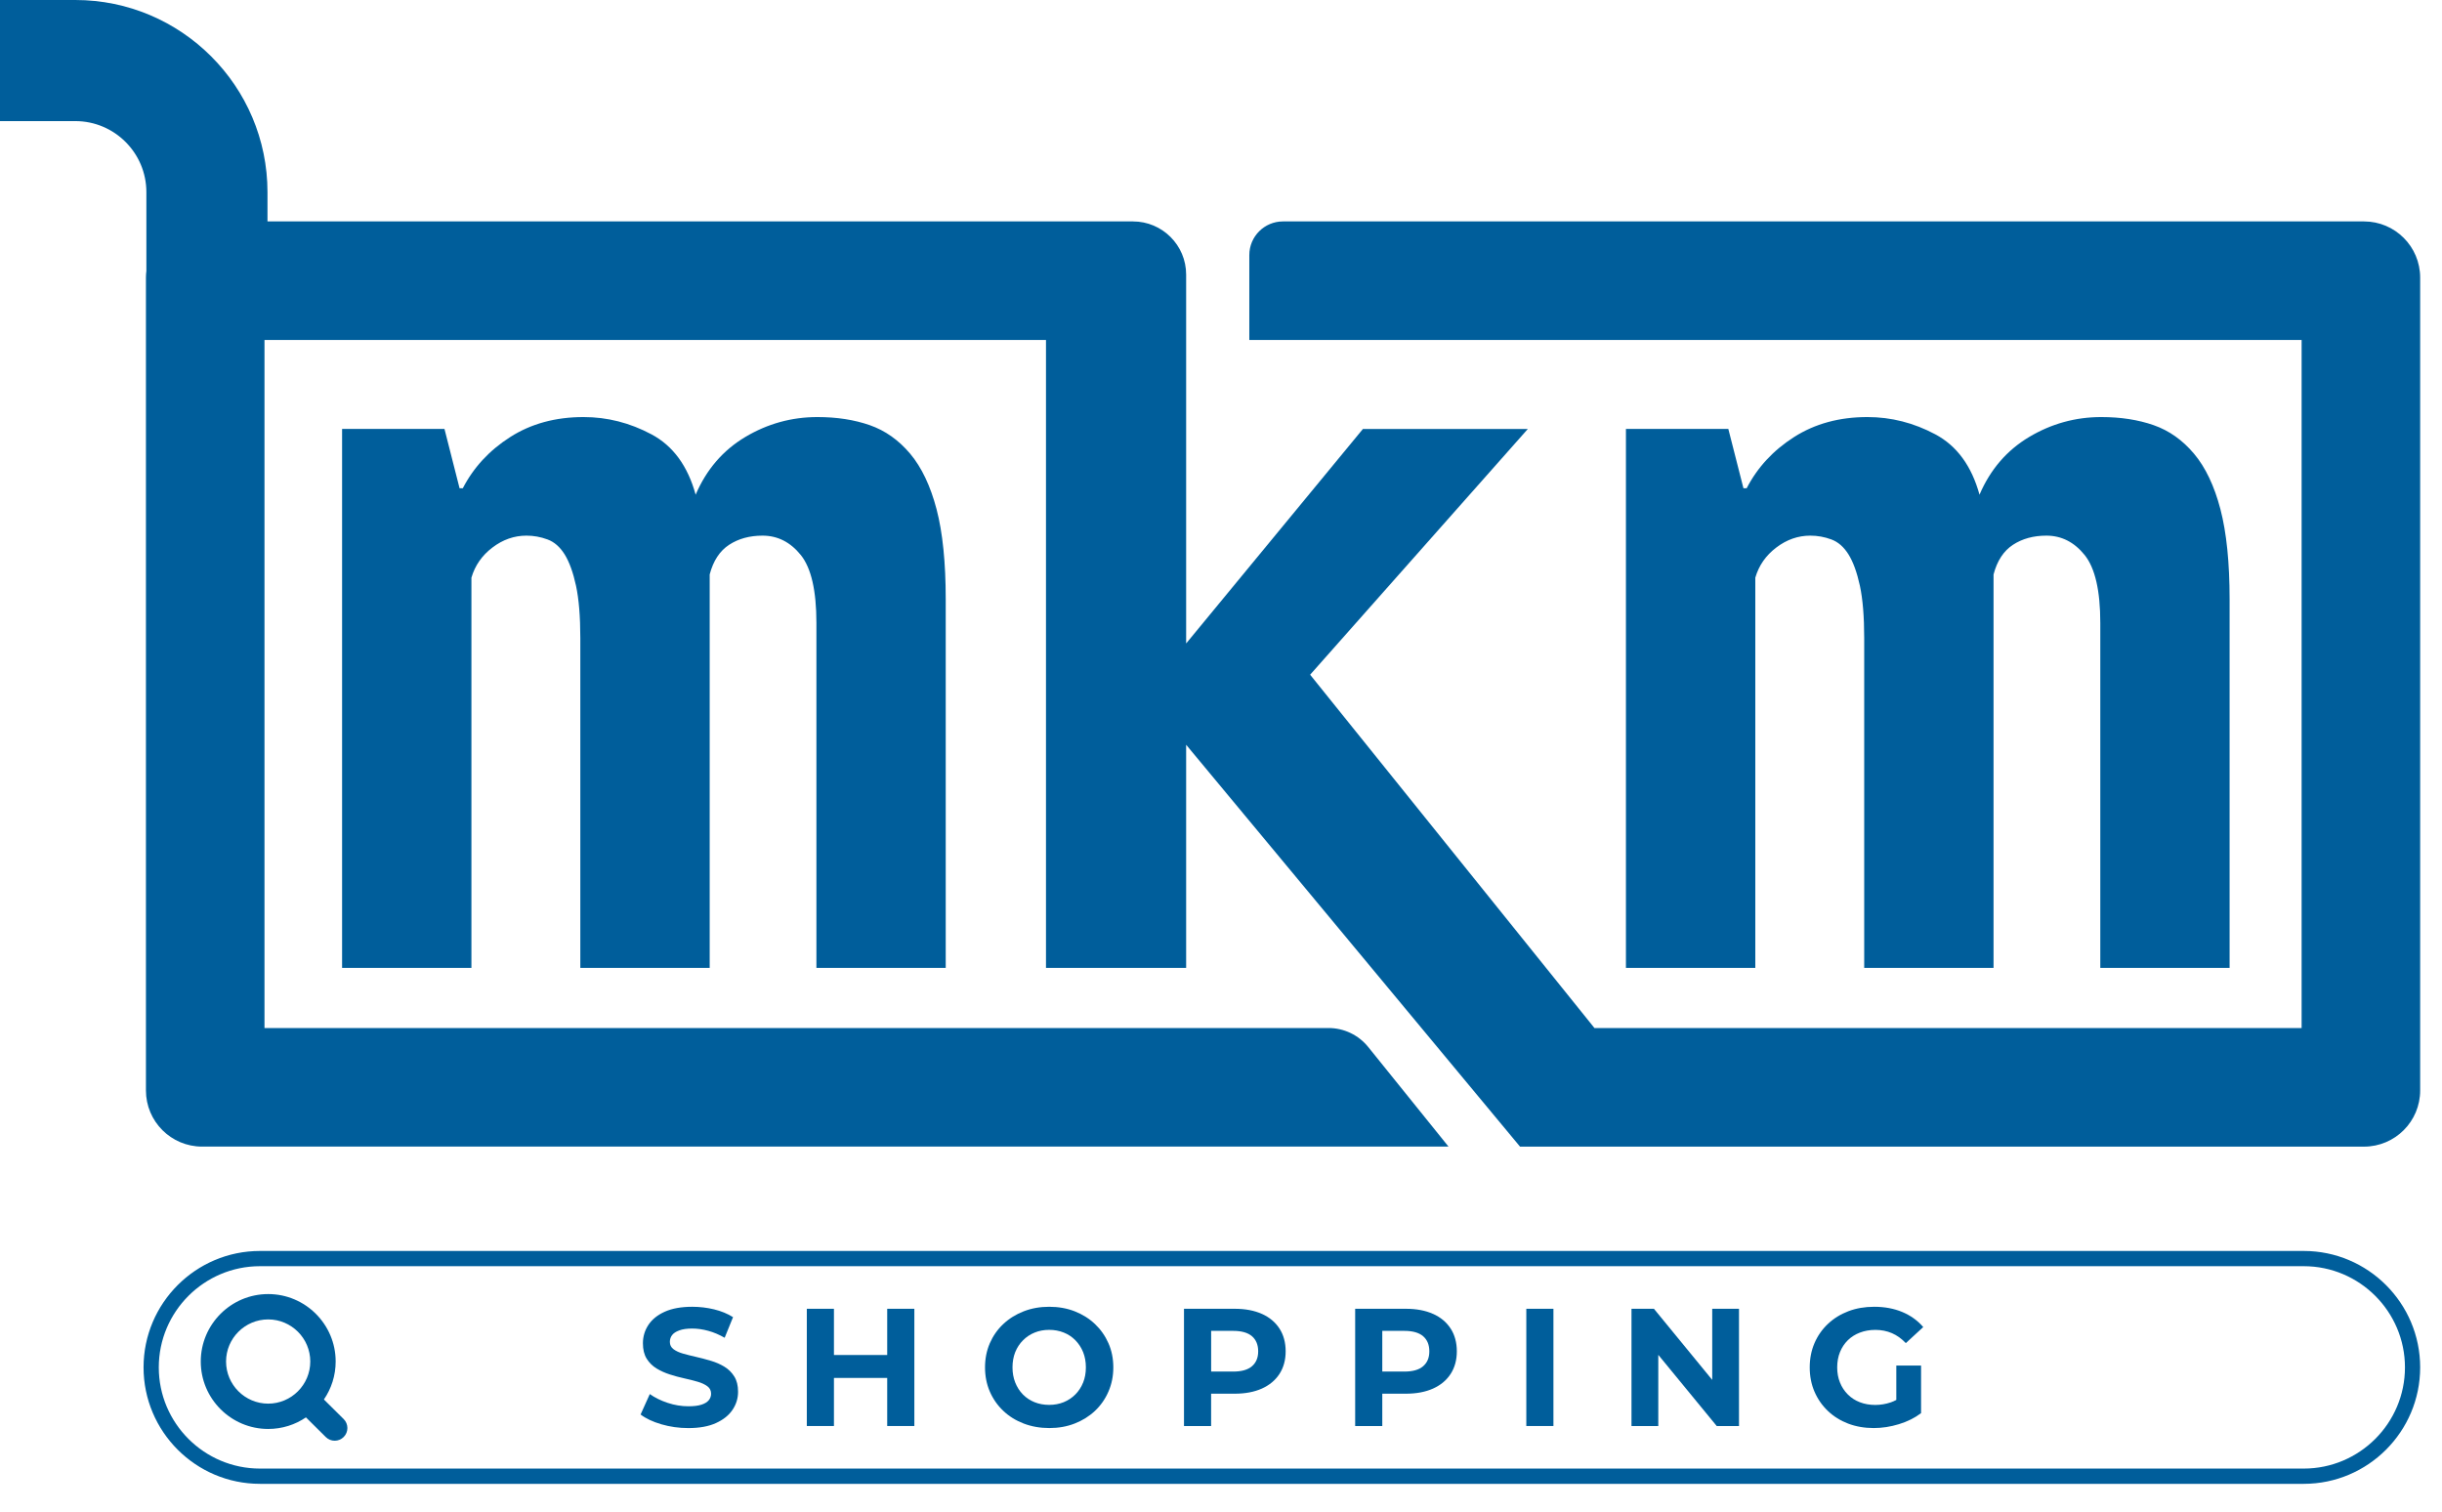
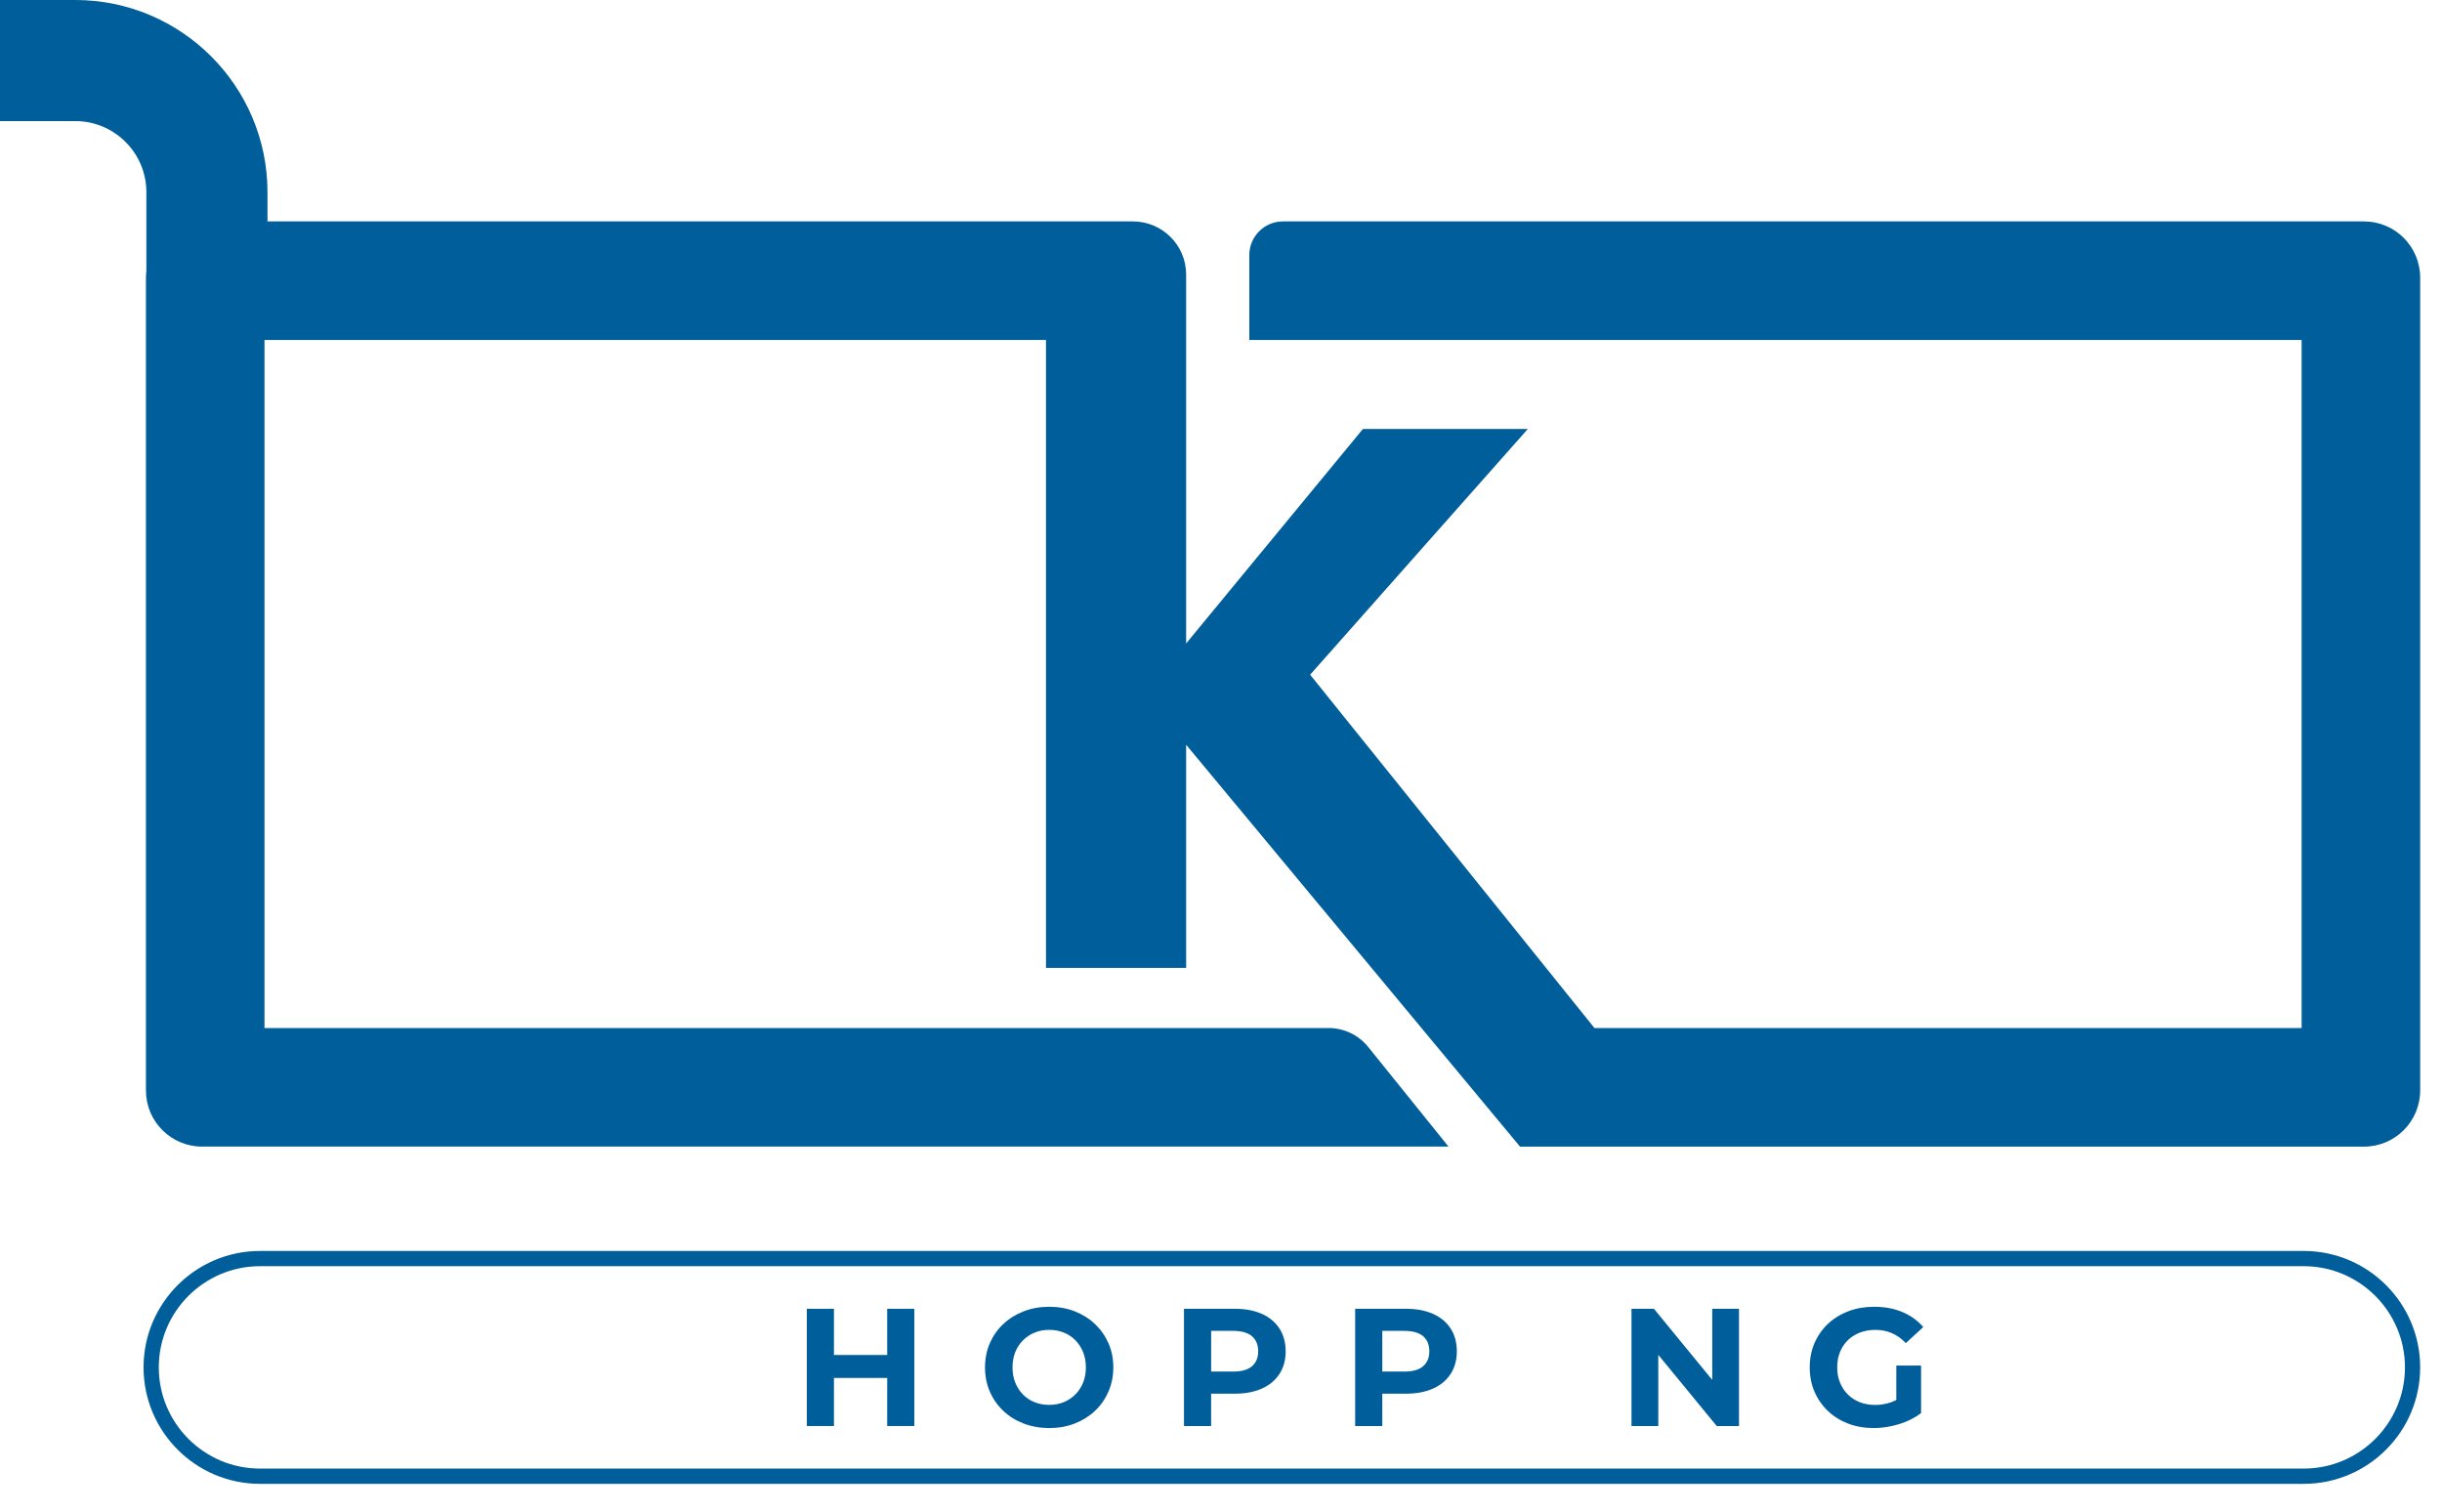
<svg xmlns="http://www.w3.org/2000/svg" width="84" height="52" viewBox="0 0 84 52" fill="none">
  <g clip-path="url(#clip0_9601_1871)">
-     <path d="M11.142 48.142C11.397 47.77 11.546 47.32 11.546 46.836C11.546 45.557 10.505 44.516 9.226 44.516C7.946 44.516 6.906 45.557 6.906 46.836C6.906 48.116 7.946 49.156 9.226 49.156C9.707 49.156 10.154 49.009 10.524 48.758L11.206 49.434C11.291 49.519 11.403 49.561 11.513 49.561C11.624 49.561 11.737 49.518 11.823 49.432C11.993 49.261 11.992 48.985 11.821 48.815L11.142 48.142V48.142ZM9.225 48.285C8.426 48.285 7.776 47.635 7.776 46.836C7.776 46.038 8.426 45.388 9.225 45.388C10.023 45.388 10.673 46.038 10.673 46.836C10.673 47.635 10.023 48.285 9.225 48.285Z" fill="#005E9B" />
    <path d="M79.244 43.033H8.943C6.735 43.033 4.938 44.83 4.938 47.038C4.938 49.247 6.735 51.044 8.943 51.044H79.244C81.453 51.044 83.249 49.247 83.249 47.038C83.249 44.83 81.453 43.033 79.244 43.033ZM79.244 50.519H8.943C7.024 50.519 5.462 48.957 5.462 47.038C5.462 45.118 7.024 43.557 8.943 43.557H79.244C81.164 43.557 82.726 45.119 82.726 47.038C82.726 48.956 81.164 50.519 79.244 50.519Z" fill="#005E9B" />
-     <path d="M24.919 47.015C24.781 46.931 24.628 46.864 24.461 46.814C24.294 46.764 24.128 46.72 23.96 46.681C23.793 46.643 23.64 46.605 23.502 46.566C23.364 46.527 23.253 46.477 23.168 46.413C23.084 46.35 23.042 46.267 23.042 46.163C23.042 46.075 23.067 45.996 23.117 45.93C23.167 45.863 23.249 45.808 23.365 45.766C23.48 45.723 23.628 45.702 23.809 45.702C23.989 45.702 24.173 45.728 24.362 45.78C24.55 45.831 24.738 45.911 24.927 46.019L25.215 45.31C25.027 45.191 24.809 45.102 24.564 45.042C24.318 44.983 24.068 44.953 23.814 44.953C23.434 44.953 23.119 45.01 22.867 45.123C22.616 45.236 22.427 45.389 22.303 45.578C22.178 45.768 22.115 45.979 22.115 46.209C22.115 46.424 22.159 46.602 22.245 46.74C22.332 46.878 22.444 46.989 22.582 47.074C22.721 47.158 22.873 47.227 23.04 47.281C23.208 47.335 23.374 47.38 23.541 47.416C23.709 47.453 23.861 47.491 23.999 47.532C24.137 47.572 24.249 47.625 24.333 47.688C24.418 47.751 24.46 47.837 24.46 47.944C24.46 48.029 24.433 48.103 24.379 48.169C24.325 48.234 24.241 48.285 24.128 48.321C24.015 48.358 23.866 48.376 23.682 48.376C23.44 48.376 23.201 48.337 22.965 48.258C22.729 48.18 22.524 48.078 22.352 47.956L22.035 48.659C22.216 48.797 22.454 48.909 22.75 48.996C23.045 49.082 23.355 49.126 23.677 49.126C24.061 49.126 24.379 49.068 24.63 48.952C24.882 48.838 25.072 48.685 25.198 48.497C25.325 48.309 25.388 48.102 25.388 47.875C25.388 47.664 25.345 47.489 25.258 47.351C25.171 47.212 25.059 47.101 24.921 47.017L24.919 47.015Z" fill="#005E9B" />
    <path d="M30.518 46.612H28.686V45.022H27.753V49.055H28.686V47.401H30.518V49.055H31.452V45.022H30.518V46.612Z" fill="#005E9B" />
    <path d="M37.665 45.547C37.467 45.359 37.234 45.213 36.968 45.109C36.701 45.005 36.408 44.953 36.09 44.953C35.771 44.953 35.483 45.005 35.214 45.109C34.945 45.213 34.711 45.359 34.511 45.547C34.311 45.735 34.157 45.956 34.047 46.209C33.938 46.463 33.883 46.74 33.883 47.038C33.883 47.337 33.938 47.615 34.047 47.868C34.157 48.122 34.311 48.343 34.509 48.531C34.706 48.719 34.941 48.865 35.211 48.969C35.482 49.073 35.777 49.125 36.095 49.125C36.414 49.125 36.702 49.073 36.968 48.969C37.235 48.865 37.467 48.72 37.665 48.534C37.863 48.347 38.017 48.127 38.128 47.871C38.24 47.615 38.296 47.338 38.296 47.038C38.296 46.739 38.24 46.457 38.128 46.206C38.017 45.955 37.863 45.735 37.665 45.547ZM37.256 47.562C37.193 47.719 37.103 47.856 36.988 47.971C36.872 48.086 36.739 48.174 36.587 48.236C36.436 48.297 36.269 48.328 36.089 48.328C35.908 48.328 35.741 48.297 35.588 48.236C35.434 48.174 35.3 48.086 35.187 47.971C35.074 47.856 34.986 47.719 34.922 47.559C34.859 47.4 34.828 47.226 34.828 47.038C34.828 46.85 34.859 46.671 34.922 46.513C34.986 46.356 35.075 46.219 35.191 46.105C35.305 45.99 35.439 45.901 35.591 45.84C35.742 45.778 35.909 45.747 36.09 45.747C36.27 45.747 36.437 45.778 36.591 45.84C36.745 45.901 36.878 45.99 36.991 46.105C37.104 46.22 37.193 46.356 37.257 46.513C37.32 46.671 37.352 46.845 37.352 47.038C37.352 47.23 37.32 47.405 37.257 47.562H37.256Z" fill="#005E9B" />
    <path d="M43.406 45.198C43.144 45.081 42.834 45.022 42.472 45.022H40.727V49.055H41.66V47.943H42.472C42.834 47.943 43.144 47.884 43.406 47.767C43.667 47.65 43.868 47.481 44.011 47.263C44.153 47.044 44.224 46.785 44.224 46.485C44.224 46.185 44.153 45.92 44.011 45.702C43.868 45.483 43.667 45.314 43.406 45.197V45.198ZM43.066 46.998C42.923 47.121 42.709 47.182 42.421 47.182H41.661V45.782H42.421C42.709 45.782 42.923 45.844 43.066 45.966C43.208 46.09 43.279 46.262 43.279 46.485C43.279 46.708 43.208 46.874 43.066 46.998Z" fill="#005E9B" />
    <path d="M49.294 45.198C49.032 45.081 48.722 45.022 48.361 45.022H46.615V49.055H47.548V47.943H48.361C48.722 47.943 49.032 47.884 49.294 47.767C49.555 47.65 49.757 47.481 49.899 47.263C50.041 47.044 50.112 46.785 50.112 46.485C50.112 46.185 50.041 45.92 49.899 45.702C49.757 45.483 49.555 45.314 49.294 45.197V45.198ZM48.953 46.998C48.811 47.121 48.596 47.182 48.308 47.182H47.548V45.782H48.308C48.596 45.782 48.811 45.844 48.953 45.966C49.096 46.09 49.166 46.262 49.166 46.485C49.166 46.708 49.096 46.874 48.953 46.998Z" fill="#005E9B" />
-     <path d="M53.435 45.022H52.502V49.055H53.435V45.022Z" fill="#005E9B" />
    <path d="M58.897 47.468L56.892 45.022H56.12V49.055H57.042V46.607L59.052 49.055H59.818V45.022H58.897V47.468Z" fill="#005E9B" />
    <path d="M63.56 46.105C63.678 45.99 63.817 45.902 63.978 45.841C64.14 45.779 64.318 45.748 64.514 45.748C64.711 45.748 64.906 45.786 65.079 45.861C65.251 45.935 65.411 46.05 65.557 46.203L66.156 45.651C65.96 45.424 65.719 45.251 65.433 45.132C65.147 45.013 64.826 44.953 64.469 44.953C64.145 44.953 63.85 45.004 63.581 45.106C63.312 45.208 63.078 45.353 62.878 45.541C62.679 45.729 62.524 45.95 62.415 46.203C62.306 46.457 62.251 46.736 62.251 47.038C62.251 47.342 62.306 47.62 62.415 47.874C62.525 48.128 62.678 48.349 62.876 48.537C63.073 48.725 63.306 48.87 63.573 48.972C63.84 49.073 64.132 49.125 64.451 49.125C64.739 49.125 65.028 49.081 65.318 48.992C65.607 48.904 65.862 48.778 66.081 48.612V46.976H65.229V48.158C65.167 48.191 65.105 48.219 65.041 48.241C64.866 48.3 64.687 48.33 64.503 48.33C64.319 48.33 64.135 48.299 63.976 48.237C63.817 48.176 63.678 48.087 63.561 47.969C63.444 47.852 63.354 47.715 63.291 47.557C63.227 47.4 63.196 47.227 63.196 47.038C63.196 46.85 63.227 46.672 63.291 46.514C63.354 46.357 63.444 46.22 63.561 46.105H63.56Z" fill="#005E9B" />
-     <path d="M32.531 33.295V20.613C32.531 19.353 32.426 18.321 32.216 17.517C32.005 16.714 31.702 16.078 31.308 15.608C30.912 15.138 30.448 14.81 29.917 14.625C29.385 14.44 28.787 14.347 28.119 14.347C27.229 14.347 26.401 14.576 25.635 15.033C24.868 15.491 24.3 16.152 23.929 17.017C23.657 16.029 23.151 15.336 22.409 14.941C21.667 14.545 20.889 14.347 20.073 14.347C19.109 14.347 18.268 14.576 17.552 15.033C16.834 15.491 16.291 16.078 15.92 16.795H15.808L15.289 14.755H11.767V33.295H16.216V19.872C16.339 19.451 16.581 19.106 16.94 18.834C17.298 18.562 17.687 18.426 18.108 18.426C18.354 18.426 18.595 18.469 18.831 18.556C19.066 18.642 19.263 18.815 19.425 19.075C19.585 19.335 19.715 19.694 19.814 20.151C19.912 20.608 19.962 21.207 19.962 21.949V33.295H24.412V19.761C24.535 19.291 24.758 18.952 25.08 18.741C25.401 18.531 25.784 18.426 26.229 18.426C26.749 18.426 27.187 18.648 27.546 19.093C27.904 19.539 28.083 20.317 28.083 21.429V33.295H32.533H32.531Z" fill="#005E9B" />
-     <path d="M76.694 33.295V20.613C76.694 19.353 76.588 18.321 76.378 17.517C76.168 16.714 75.865 16.078 75.47 15.608C75.075 15.138 74.611 14.81 74.08 14.625C73.548 14.44 72.948 14.347 72.281 14.347C71.391 14.347 70.563 14.576 69.797 15.033C69.031 15.491 68.462 16.152 68.091 17.017C67.819 16.029 67.313 15.336 66.571 14.941C65.83 14.545 65.051 14.347 64.235 14.347C63.271 14.347 62.431 14.576 61.714 15.033C60.996 15.491 60.453 16.078 60.082 16.795H59.971L59.451 14.755H55.929V33.295H60.379V19.872C60.502 19.451 60.743 19.106 61.102 18.834C61.46 18.562 61.849 18.426 62.27 18.426C62.516 18.426 62.758 18.469 62.993 18.556C63.228 18.642 63.425 18.815 63.587 19.075C63.748 19.335 63.877 19.694 63.977 20.151C64.075 20.608 64.125 21.207 64.125 21.949V33.295H68.574V19.761C68.698 19.291 68.92 18.952 69.242 18.741C69.563 18.531 69.946 18.426 70.392 18.426C70.911 18.426 71.349 18.648 71.708 19.093C72.066 19.539 72.246 20.317 72.246 21.429V33.295H76.695H76.694Z" fill="#005E9B" />
    <path d="M81.317 7.617H44.132C43.493 7.617 42.974 8.135 42.974 8.774V11.696H79.171V35.364H54.846L45.066 23.21L52.555 14.756H46.882L40.801 22.135V9.445C40.801 8.436 39.981 7.617 38.972 7.617H9.201V6.61C9.201 2.965 6.235 0 2.591 0H0V4.166H2.591C3.939 4.166 5.035 5.262 5.035 6.61V9.32C5.026 9.396 5.02 9.471 5.02 9.55V37.511C5.02 38.578 5.885 39.443 6.952 39.443H49.826L47.064 36.017C46.731 35.604 46.23 35.364 45.7 35.364H9.098V11.696H35.98V33.296H40.801V25.62L52.286 39.444H81.317C82.384 39.444 83.249 38.579 83.249 37.511V9.55C83.249 8.482 82.384 7.617 81.317 7.617L81.317 7.617Z" fill="#005E9B" />
  </g>
  <defs>
    <clipPath id="clip0_9601_1871">
      <rect width="83.249" height="51.044" fill="white" />
    </clipPath>
  </defs>
</svg>